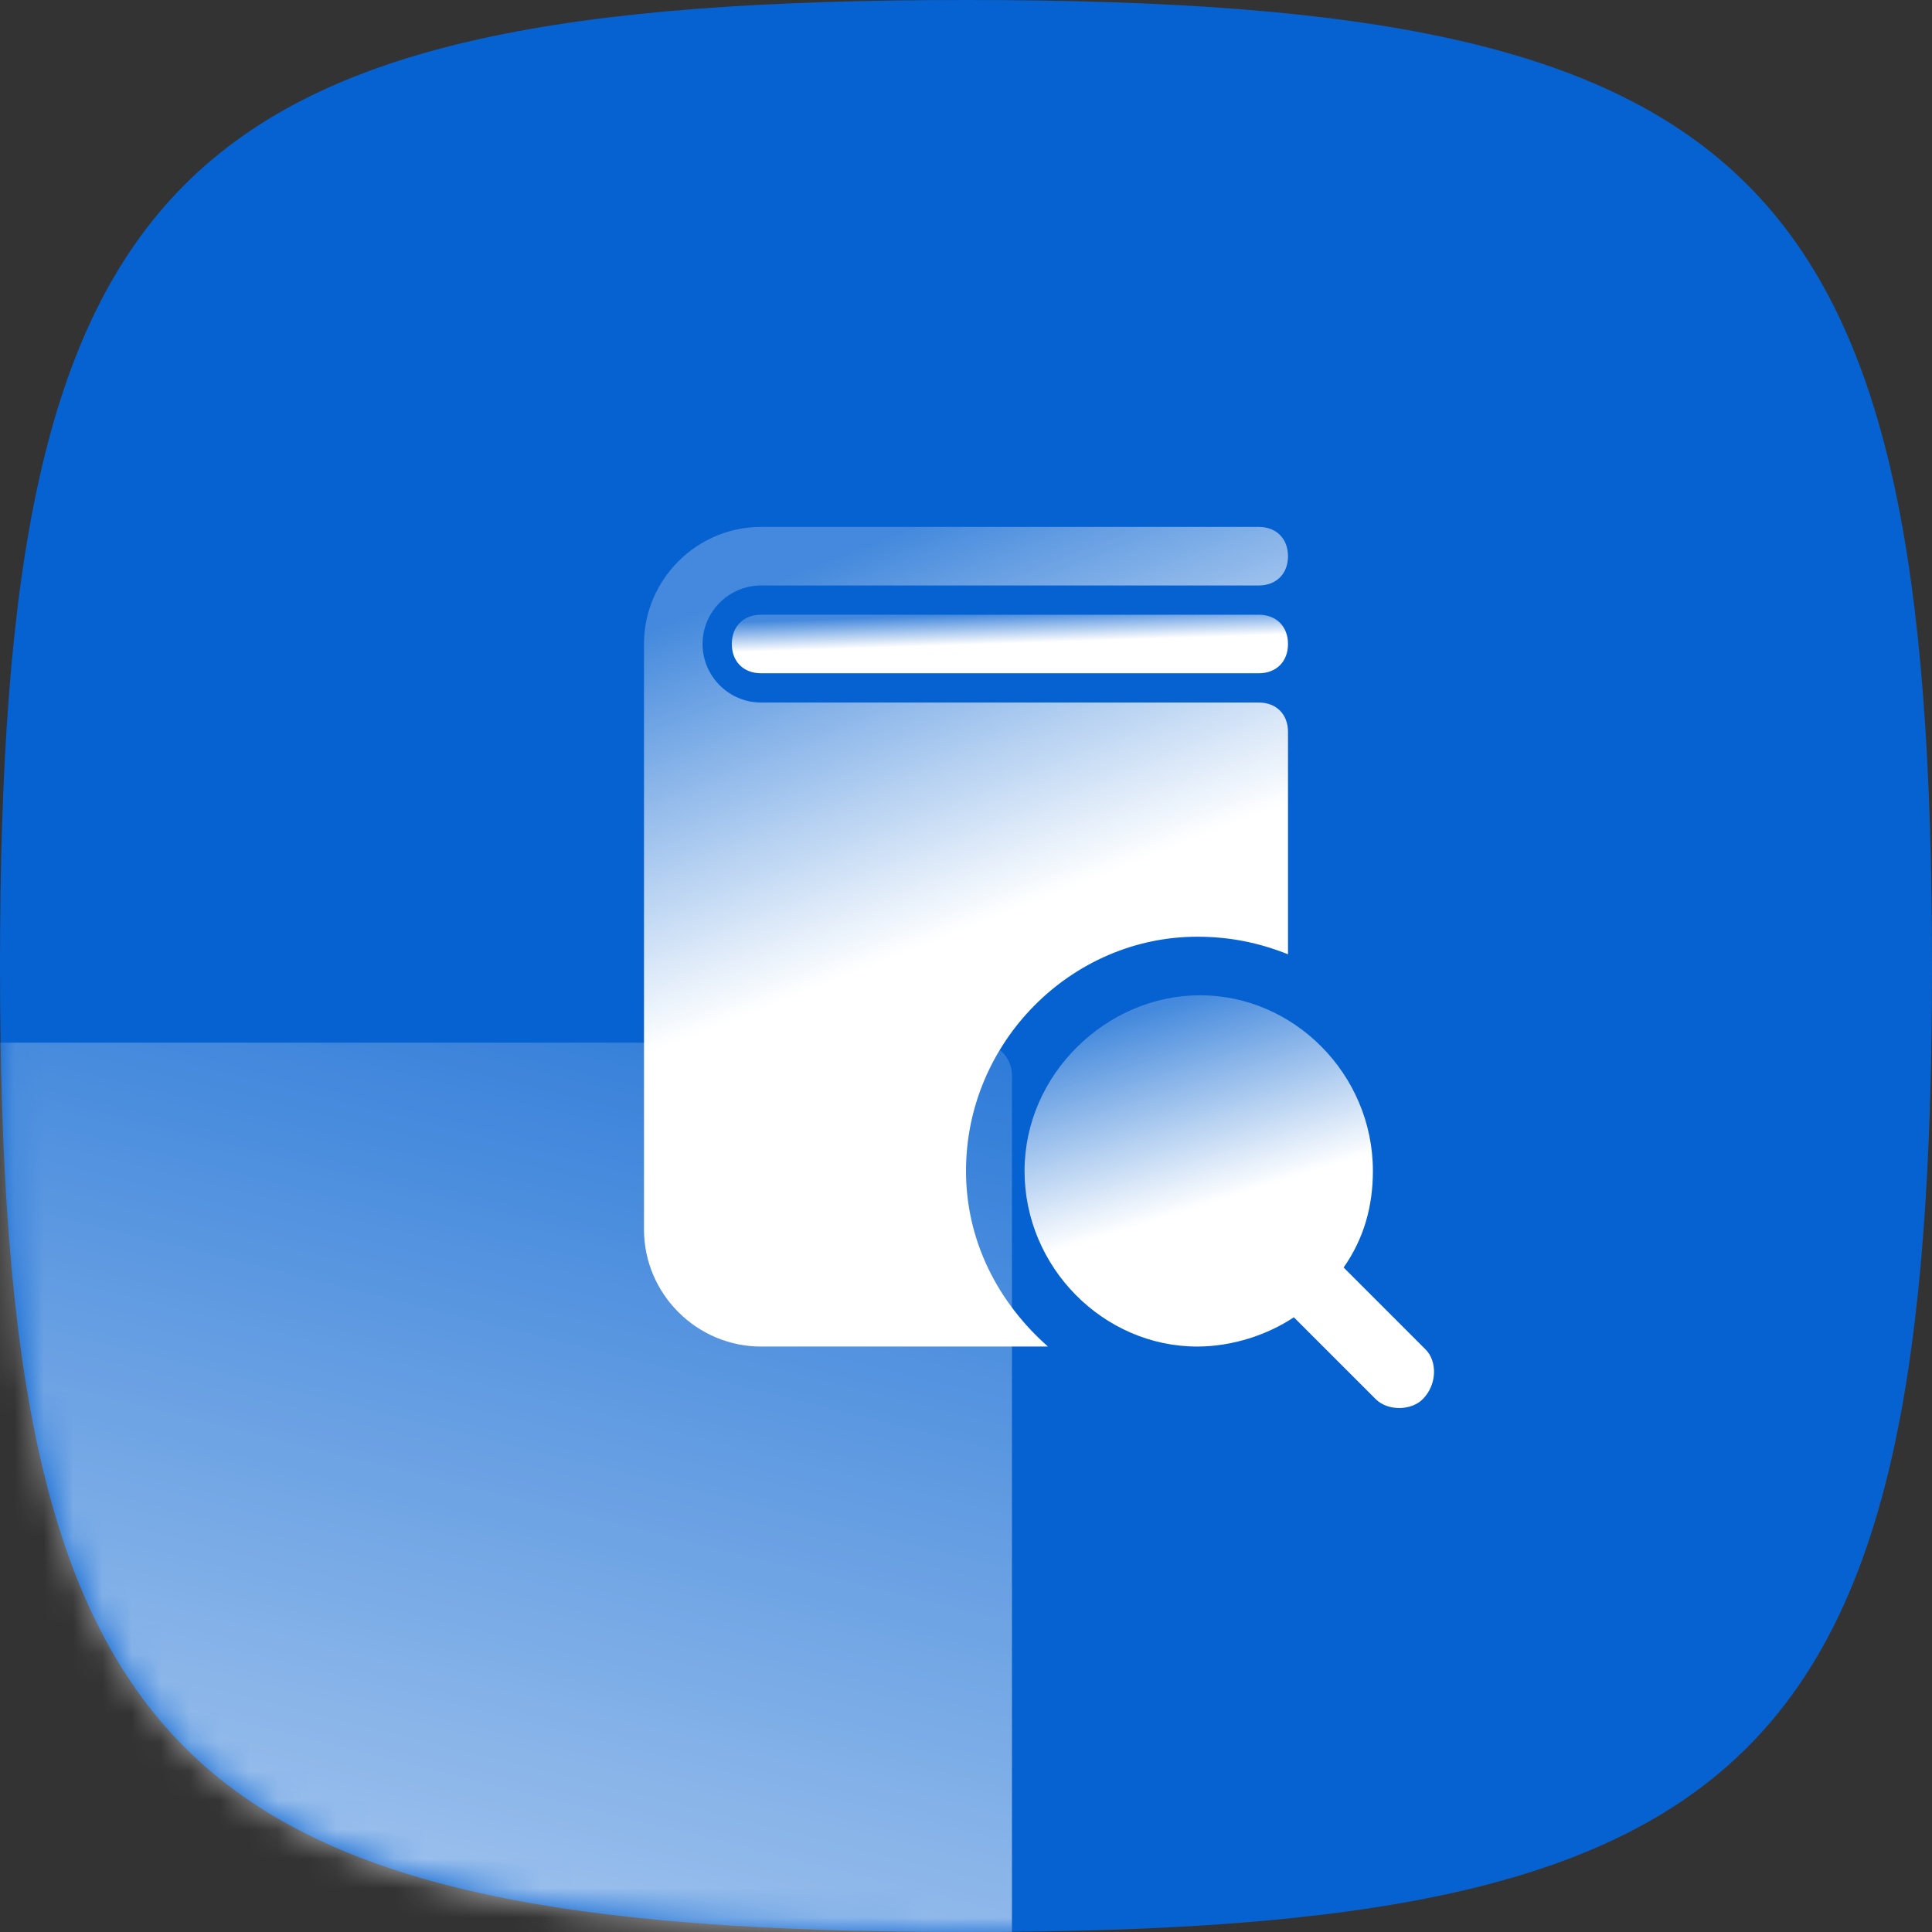
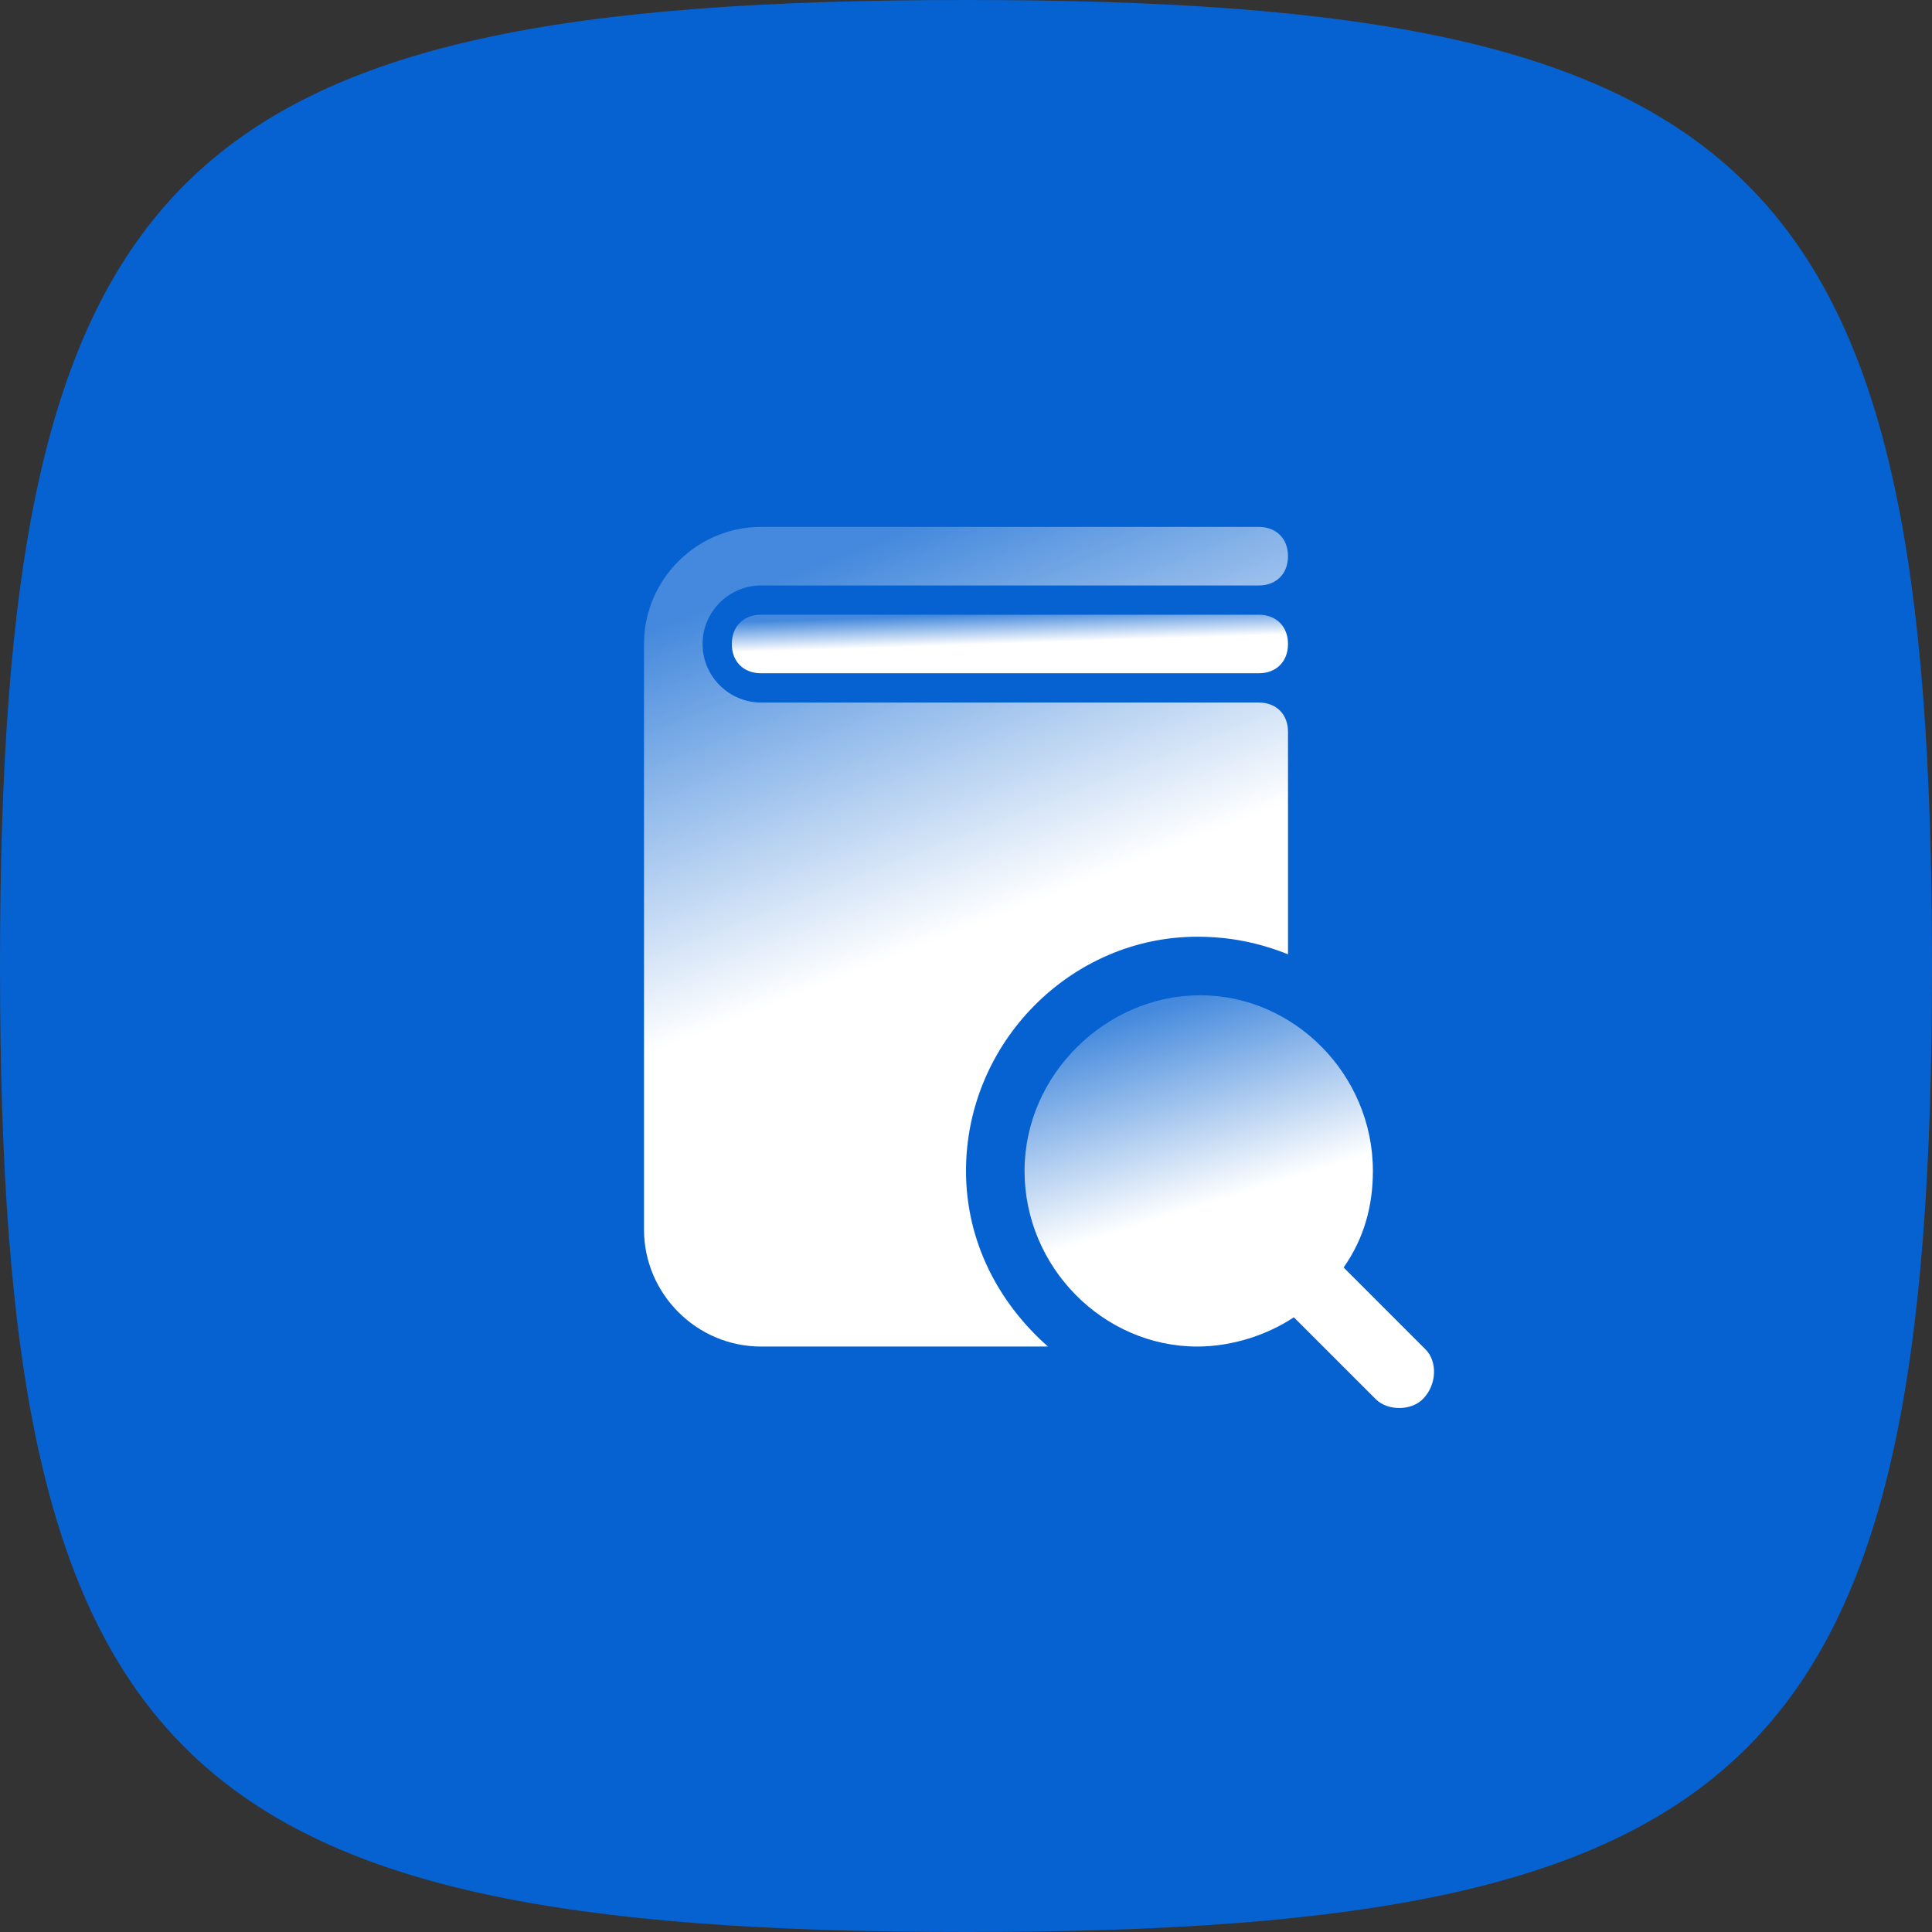
<svg xmlns="http://www.w3.org/2000/svg" width="66" height="66" viewBox="0 0 66 66" fill="none">
  <rect x="0" y="0" width="66" height="66" fill="#333333" stroke="none" />
  <path d="M0 33C0 5.824 5.824 0 33 0C60.175 0 66 5.824 66 33C66 60.175 60.175 66 33 66C5.824 66 0 60.175 0 33Z" fill="#0662D1" />
  <mask id="mask0_1623_626" style="mask-type:alpha" maskUnits="userSpaceOnUse" x="0" y="0" width="66" height="66">
-     <path d="M0 33C0 5.824 5.824 0 33 0C60.175 0 66 5.824 66 33C66 60.175 60.175 66 33 66C5.824 66 0 60.175 0 33Z" fill="#00BBE4" />
-   </mask>
+     </mask>
  <g mask="url(#mask0_1623_626)">
    <path d="M34.313 78.572L34.57 78.569V36.734C34.57 36.439 34.452 36.155 34.243 35.946C34.034 35.737 33.75 35.619 33.454 35.619H-8.383C-8.381 59.34 10.732 78.572 34.313 78.572V78.572Z" fill="url(#paint0_linear_1623_626)" />
  </g>
  <path d="M43 23H26C25.4 23 25 22.6 25 22C25 21.4 25.4 21 26 21H43C43.6 21 44 21.4 44 22C44 22.6 43.6 23 43 23Z" fill="url(#paint1_linear_1623_626)" />
  <path d="M48.7 46.1L45.9 43.3C46.6 42.3 46.9 41.2 46.9 40C46.9 36.7 44.2 34 41 34C37.8 34 35 36.7 35 40C35 43.3 37.7 46 40.9 46C42.1 46 43.3 45.6 44.2 45L47 47.8C47.4 48.2 48.2 48.2 48.6 47.8C49.1 47.3 49.1 46.5 48.7 46.1Z" fill="url(#paint2_linear_1623_626)" />
  <path d="M33 40C33 35.6 36.6 32 40.9 32C42 32 43 32.2 44 32.6V25C44 24.4 43.6 24 43 24H28H26C24.9 24 24 23.1 24 22C24 20.9 24.9 20 26 20H43C43.6 20 44 19.6 44 19C44 18.4 43.6 18 43 18H26C23.8 18 22 19.8 22 22V42C22 44.2 23.8 46 26 46H28H35.8C34.1 44.5 33 42.4 33 40Z" fill="url(#paint3_linear_1623_626)" />
  <defs>
    <linearGradient id="paint0_linear_1623_626" x1="13.093" y1="95.216" x2="28.961" y2="31.398" gradientUnits="userSpaceOnUse">
      <stop stop-color="white" />
      <stop offset="1" stop-color="white" stop-opacity="0.12" />
    </linearGradient>
    <linearGradient id="paint1_linear_1623_626" x1="29.797" y1="21.101" x2="29.871" y2="23.378" gradientUnits="userSpaceOnUse">
      <stop stop-color="white" stop-opacity="0.25" />
      <stop offset="0.453" stop-color="white" />
    </linearGradient>
    <linearGradient id="paint2_linear_1623_626" x1="38.532" y1="34.715" x2="43.089" y2="49.36" gradientUnits="userSpaceOnUse">
      <stop stop-color="white" stop-opacity="0.25" />
      <stop offset="0.453" stop-color="white" />
    </linearGradient>
    <linearGradient id="paint3_linear_1623_626" x1="27.554" y1="19.42" x2="38.412" y2="47.053" gradientUnits="userSpaceOnUse">
      <stop stop-color="white" stop-opacity="0.25" />
      <stop offset="0.453" stop-color="white" />
    </linearGradient>
  </defs>
</svg>